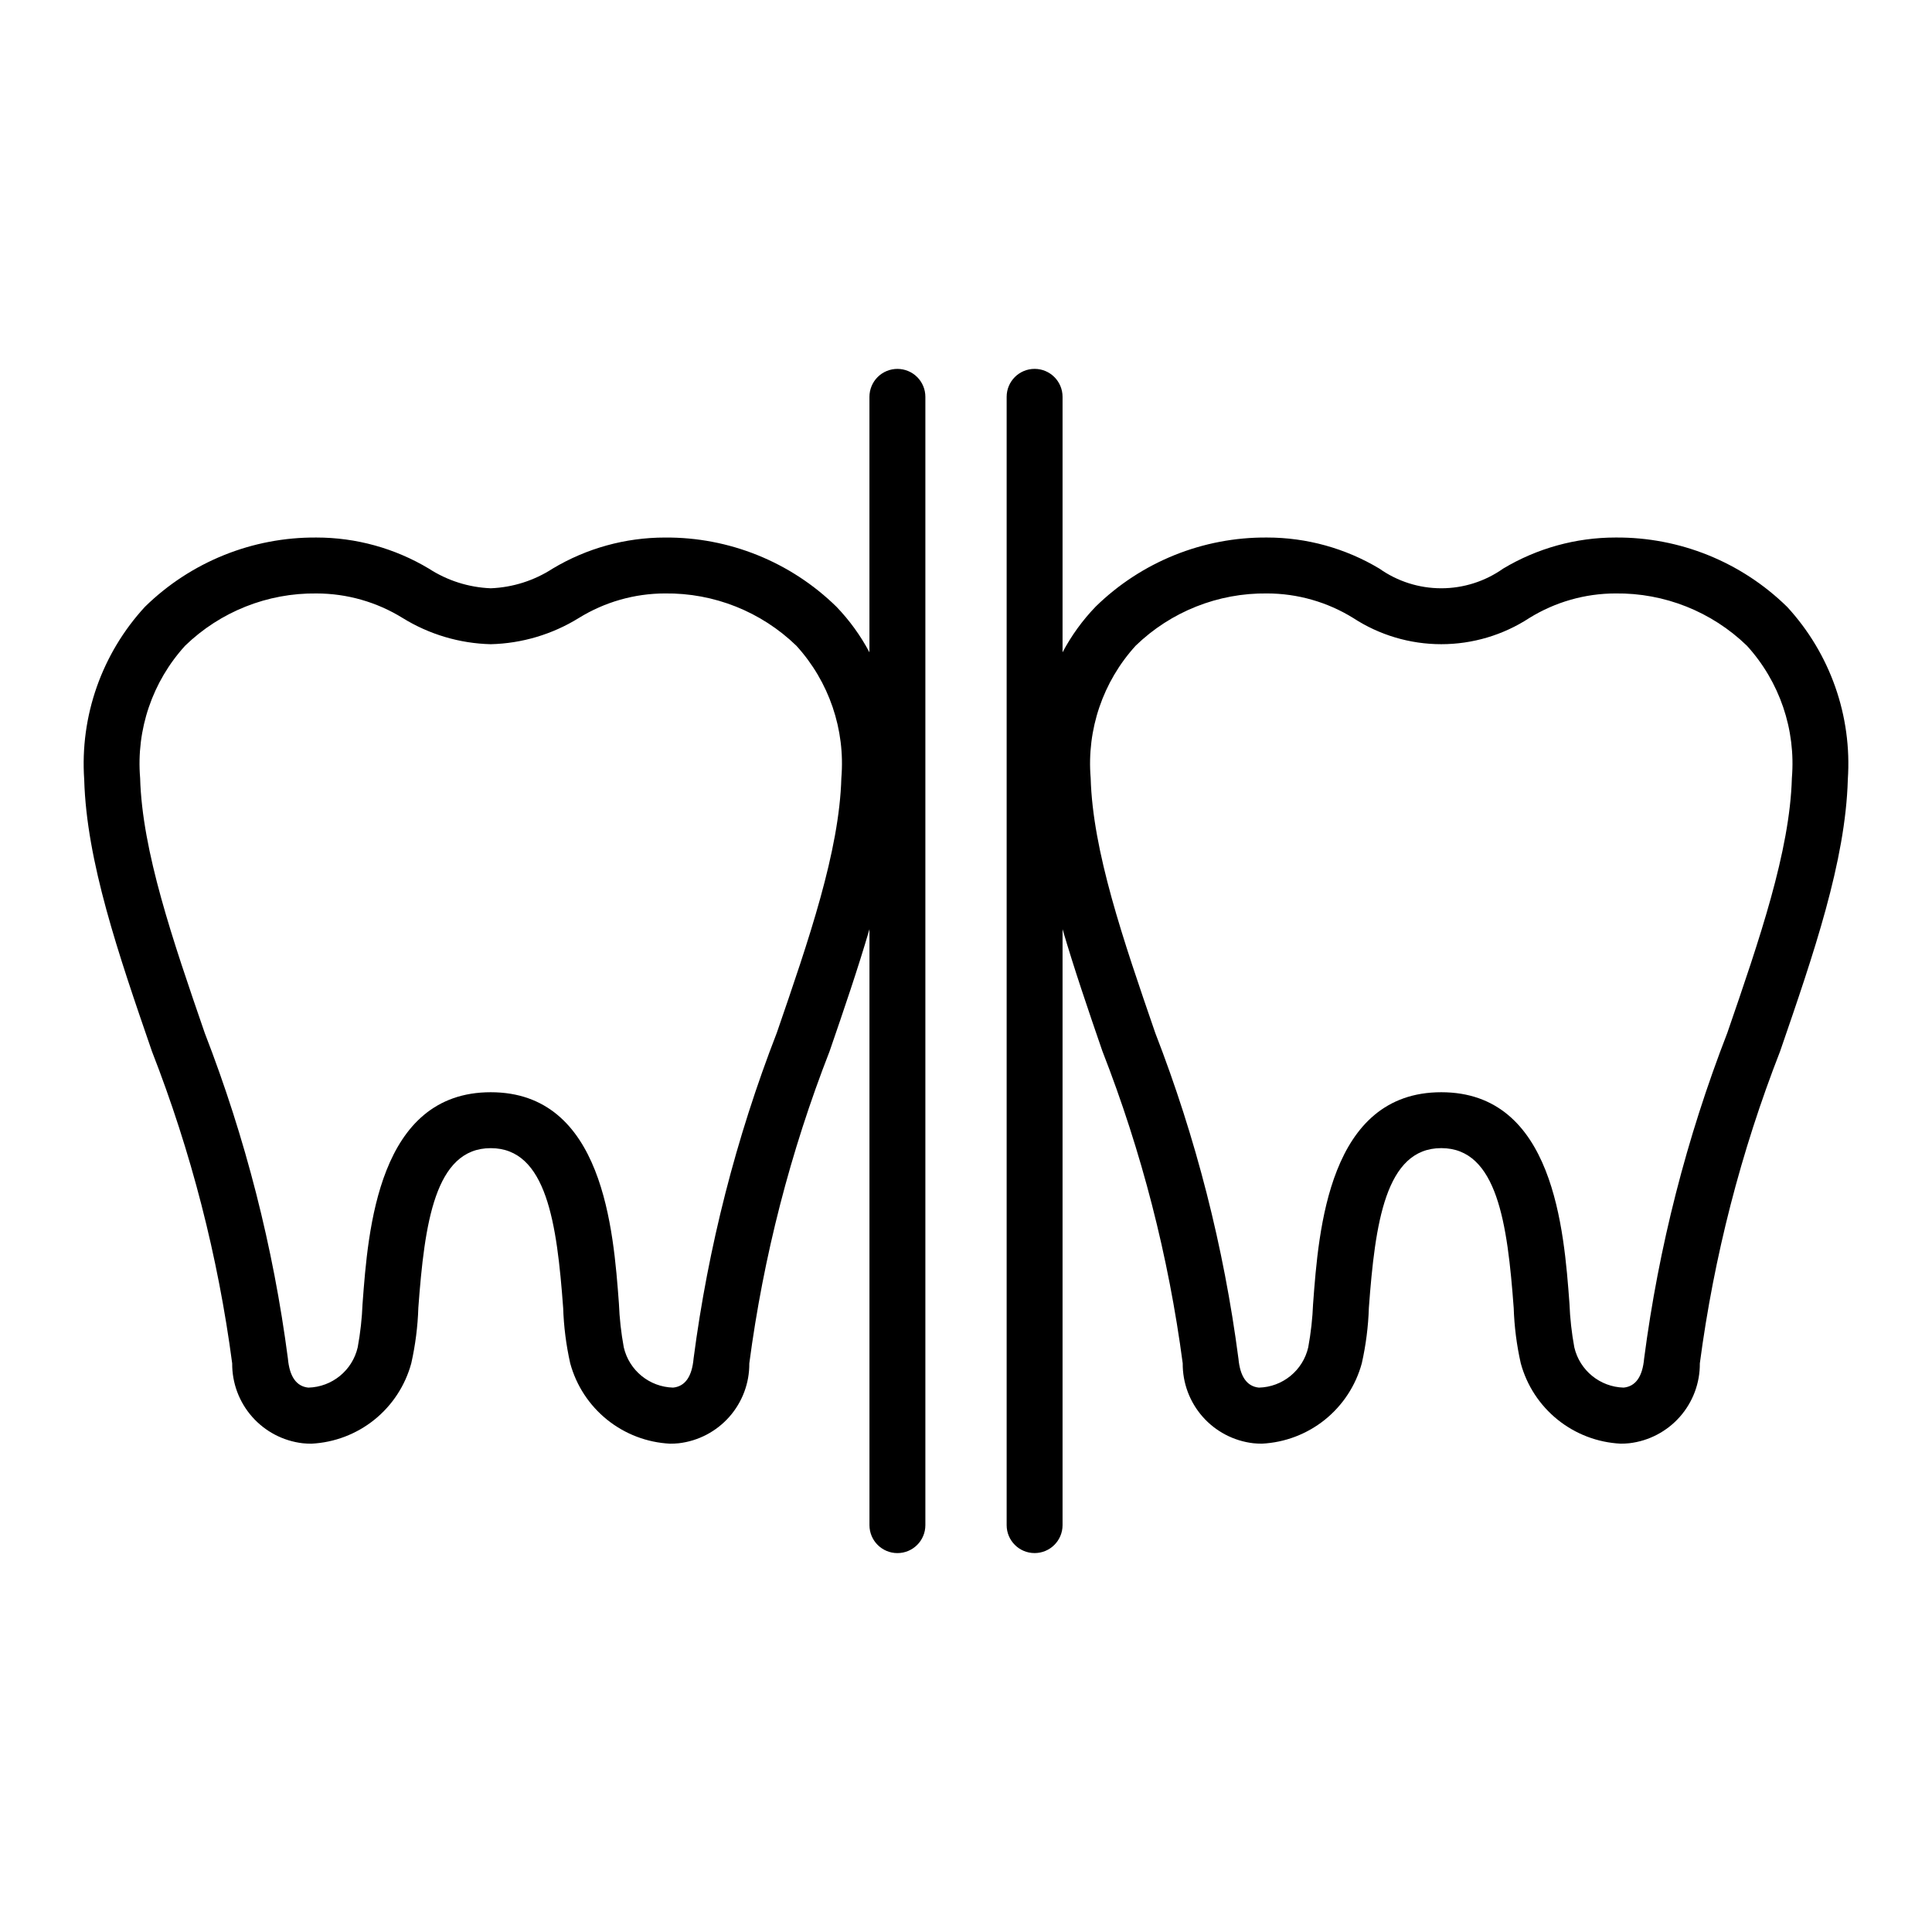
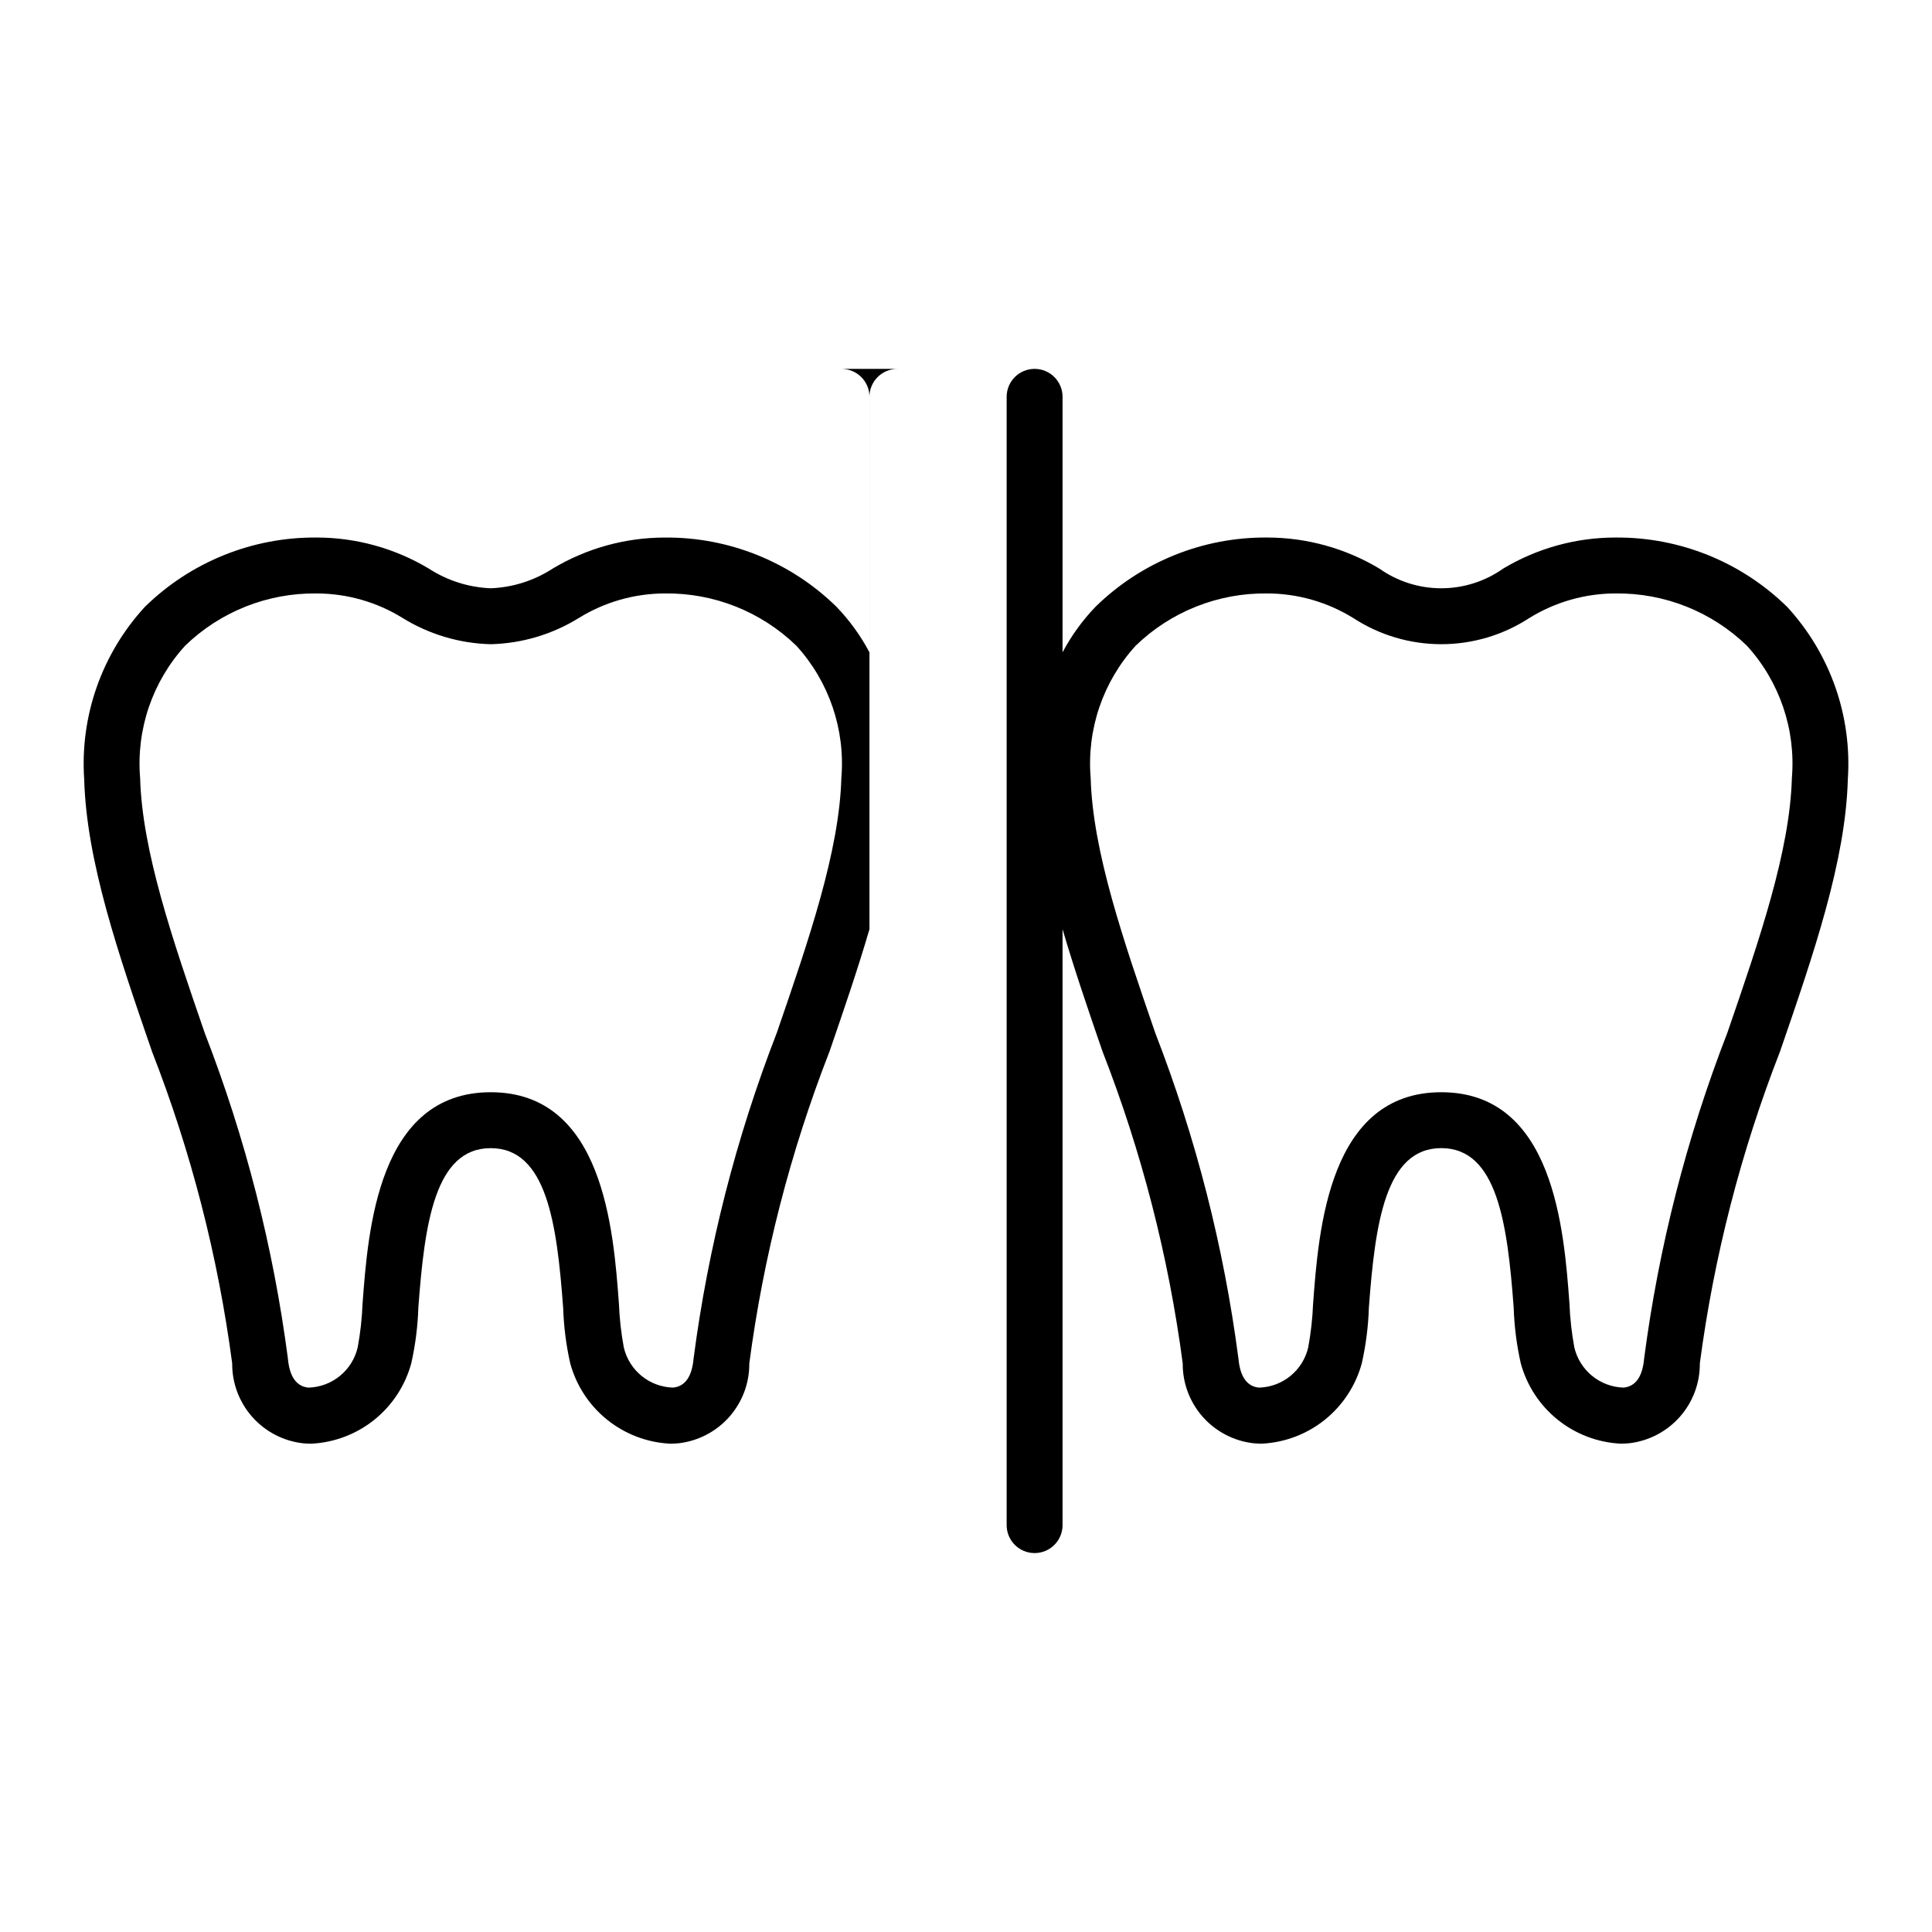
<svg xmlns="http://www.w3.org/2000/svg" fill="#000000" width="800px" height="800px" version="1.1" viewBox="144 144 512 512">
-   <path d="m381.82 241.76c-1.965 0-3.852 0.781-5.242 2.168-1.387 1.391-2.168 3.277-2.168 5.242v67.703c-2.336-4.414-5.281-8.477-8.742-12.078-12.129-11.879-28.473-18.477-45.453-18.34-10.48 0-20.766 2.844-29.758 8.234-4.902 3.18-10.57 4.981-16.406 5.211-5.84-0.234-11.508-2.035-16.41-5.215-8.992-5.387-19.277-8.234-29.758-8.234-16.98-0.133-33.32 6.461-45.453 18.34-11.445 12.406-17.273 28.98-16.113 45.816 0.613 21.684 9.031 46.125 17.945 72 10.387 26.613 17.527 54.383 21.27 82.707-0.039 5.211 1.844 10.25 5.293 14.156 3.449 3.906 8.219 6.402 13.395 7.008 0.77 0.078 1.539 0.117 2.309 0.113 6.094-0.305 11.934-2.527 16.688-6.352 4.75-3.824 8.172-9.055 9.773-14.941 1.09-4.84 1.719-9.773 1.875-14.73 1.648-22.293 4.363-42.297 19.188-42.297 14.828 0 17.539 20.004 19.188 42.297h0.004c0.156 4.957 0.781 9.891 1.871 14.73 1.602 5.887 5.023 11.117 9.777 14.941 4.75 3.824 10.59 6.047 16.684 6.352 0.77 0.004 1.543-0.035 2.309-0.113 5.176-0.605 9.945-3.102 13.395-7.008 3.449-3.906 5.336-8.945 5.293-14.156 3.742-28.324 10.887-56.094 21.273-82.707 3.82-11.09 7.508-21.895 10.57-32.355v157.93c0 4.09 3.316 7.406 7.41 7.406 4.09 0 7.406-3.316 7.406-7.406v-299.01c0.004-1.965-0.777-3.852-2.168-5.242-1.391-1.391-3.277-2.168-5.242-2.168zm-31.988 176.02c-10.766 27.758-18.16 56.707-22.023 86.23-0.426 4.805-2.25 7.402-5.426 7.719-6.281-0.164-11.656-4.551-13.074-10.668-0.707-3.824-1.137-7.695-1.289-11.586-1.453-19.578-4.152-56.023-33.969-56.023s-32.516 36.445-33.969 56.023h-0.004c-0.148 3.891-0.578 7.762-1.285 11.586-1.418 6.121-6.793 10.508-13.074 10.672-3.176-0.32-5-2.918-5.426-7.719-3.863-29.523-11.258-58.477-22.027-86.234-8.531-24.773-16.59-48.164-17.133-67.59-1.074-12.84 3.246-25.547 11.926-35.07 9.324-9.031 21.84-14.008 34.82-13.848 8.07 0.008 15.977 2.262 22.836 6.512 7.023 4.34 15.078 6.734 23.336 6.938 8.254-0.203 16.309-2.598 23.332-6.941 6.859-4.246 14.766-6.5 22.836-6.512 12.98-0.16 25.496 4.82 34.82 13.852 8.68 9.523 13 22.227 11.926 35.066-0.543 19.43-8.602 42.82-17.133 67.594zm267.74-112.99c-12.129-11.879-28.473-18.477-45.453-18.34-10.48 0-20.766 2.844-29.758 8.23-4.797 3.394-10.531 5.219-16.41 5.219-5.879 0-11.613-1.824-16.41-5.219-8.992-5.387-19.277-8.23-29.758-8.23-16.98-0.133-33.32 6.461-45.449 18.34-3.465 3.598-6.406 7.664-8.746 12.078v-67.703c0-4.094-3.316-7.41-7.406-7.41-4.094 0-7.41 3.316-7.41 7.41v299.01c0 4.09 3.316 7.406 7.41 7.406 4.09 0 7.406-3.316 7.406-7.406v-157.93c3.062 10.461 6.75 21.266 10.57 32.355h0.004c10.387 26.613 17.527 54.383 21.27 82.707-0.039 5.211 1.844 10.25 5.293 14.156 3.449 3.906 8.223 6.402 13.395 7.008 0.77 0.078 1.539 0.117 2.309 0.113 6.094-0.305 11.934-2.527 16.688-6.352 4.75-3.824 8.172-9.055 9.773-14.941 1.09-4.84 1.719-9.773 1.875-14.73 1.648-22.293 4.363-42.297 19.188-42.297 14.828 0 17.539 20.004 19.188 42.297h0.004c0.156 4.957 0.781 9.891 1.875 14.73 1.598 5.887 5.019 11.117 9.773 14.941 4.75 3.824 10.594 6.047 16.684 6.352 0.773 0.004 1.543-0.035 2.309-0.113 5.176-0.605 9.945-3.102 13.395-7.008s5.336-8.945 5.293-14.156c3.742-28.324 10.887-56.094 21.273-82.707 8.914-25.875 17.328-50.316 17.945-72h-0.004c1.16-16.836-4.668-33.41-16.113-45.816zm-15.836 112.99c-10.77 27.758-18.164 56.707-22.023 86.23-0.426 4.805-2.25 7.402-5.426 7.719h-0.004c-6.273-0.172-11.645-4.555-13.074-10.668-0.703-3.824-1.137-7.695-1.285-11.586-1.453-19.578-4.152-56.023-33.969-56.023s-32.516 36.445-33.969 56.023h-0.004c-0.152 3.891-0.582 7.762-1.289 11.586-1.41 6.125-6.789 10.516-13.07 10.672-3.176-0.32-5-2.918-5.426-7.719h-0.004c-3.859-29.523-11.254-58.477-22.023-86.234-8.531-24.773-16.59-48.164-17.133-67.594-1.074-12.84 3.246-25.547 11.926-35.07 9.324-9.031 21.84-14.008 34.82-13.848 8.066 0.008 15.977 2.266 22.836 6.512 6.938 4.527 15.047 6.938 23.332 6.938 8.285 0 16.395-2.41 23.332-6.938 6.863-4.246 14.77-6.504 22.836-6.512 12.98-0.16 25.496 4.816 34.824 13.848 8.676 9.523 12.996 22.23 11.922 35.07-0.539 19.43-8.598 42.82-17.129 67.594z" />
+   <path d="m381.82 241.76c-1.965 0-3.852 0.781-5.242 2.168-1.387 1.391-2.168 3.277-2.168 5.242v67.703c-2.336-4.414-5.281-8.477-8.742-12.078-12.129-11.879-28.473-18.477-45.453-18.34-10.48 0-20.766 2.844-29.758 8.234-4.902 3.18-10.57 4.981-16.406 5.211-5.84-0.234-11.508-2.035-16.41-5.215-8.992-5.387-19.277-8.234-29.758-8.234-16.98-0.133-33.32 6.461-45.453 18.34-11.445 12.406-17.273 28.98-16.113 45.816 0.613 21.684 9.031 46.125 17.945 72 10.387 26.613 17.527 54.383 21.27 82.707-0.039 5.211 1.844 10.25 5.293 14.156 3.449 3.906 8.219 6.402 13.395 7.008 0.77 0.078 1.539 0.117 2.309 0.113 6.094-0.305 11.934-2.527 16.688-6.352 4.75-3.824 8.172-9.055 9.773-14.941 1.09-4.84 1.719-9.773 1.875-14.73 1.648-22.293 4.363-42.297 19.188-42.297 14.828 0 17.539 20.004 19.188 42.297h0.004c0.156 4.957 0.781 9.891 1.871 14.73 1.602 5.887 5.023 11.117 9.777 14.941 4.75 3.824 10.59 6.047 16.684 6.352 0.77 0.004 1.543-0.035 2.309-0.113 5.176-0.605 9.945-3.102 13.395-7.008 3.449-3.906 5.336-8.945 5.293-14.156 3.742-28.324 10.887-56.094 21.273-82.707 3.82-11.09 7.508-21.895 10.57-32.355v157.93v-299.01c0.004-1.965-0.777-3.852-2.168-5.242-1.391-1.391-3.277-2.168-5.242-2.168zm-31.988 176.02c-10.766 27.758-18.16 56.707-22.023 86.23-0.426 4.805-2.25 7.402-5.426 7.719-6.281-0.164-11.656-4.551-13.074-10.668-0.707-3.824-1.137-7.695-1.289-11.586-1.453-19.578-4.152-56.023-33.969-56.023s-32.516 36.445-33.969 56.023h-0.004c-0.148 3.891-0.578 7.762-1.285 11.586-1.418 6.121-6.793 10.508-13.074 10.672-3.176-0.32-5-2.918-5.426-7.719-3.863-29.523-11.258-58.477-22.027-86.234-8.531-24.773-16.59-48.164-17.133-67.59-1.074-12.84 3.246-25.547 11.926-35.07 9.324-9.031 21.84-14.008 34.82-13.848 8.07 0.008 15.977 2.262 22.836 6.512 7.023 4.34 15.078 6.734 23.336 6.938 8.254-0.203 16.309-2.598 23.332-6.941 6.859-4.246 14.766-6.5 22.836-6.512 12.98-0.16 25.496 4.82 34.82 13.852 8.68 9.523 13 22.227 11.926 35.066-0.543 19.43-8.602 42.82-17.133 67.594zm267.74-112.99c-12.129-11.879-28.473-18.477-45.453-18.34-10.48 0-20.766 2.844-29.758 8.23-4.797 3.394-10.531 5.219-16.41 5.219-5.879 0-11.613-1.824-16.41-5.219-8.992-5.387-19.277-8.23-29.758-8.23-16.98-0.133-33.32 6.461-45.449 18.34-3.465 3.598-6.406 7.664-8.746 12.078v-67.703c0-4.094-3.316-7.41-7.406-7.41-4.094 0-7.41 3.316-7.41 7.41v299.01c0 4.09 3.316 7.406 7.41 7.406 4.09 0 7.406-3.316 7.406-7.406v-157.93c3.062 10.461 6.75 21.266 10.57 32.355h0.004c10.387 26.613 17.527 54.383 21.27 82.707-0.039 5.211 1.844 10.25 5.293 14.156 3.449 3.906 8.223 6.402 13.395 7.008 0.77 0.078 1.539 0.117 2.309 0.113 6.094-0.305 11.934-2.527 16.688-6.352 4.75-3.824 8.172-9.055 9.773-14.941 1.09-4.84 1.719-9.773 1.875-14.73 1.648-22.293 4.363-42.297 19.188-42.297 14.828 0 17.539 20.004 19.188 42.297h0.004c0.156 4.957 0.781 9.891 1.875 14.73 1.598 5.887 5.019 11.117 9.773 14.941 4.75 3.824 10.594 6.047 16.684 6.352 0.773 0.004 1.543-0.035 2.309-0.113 5.176-0.605 9.945-3.102 13.395-7.008s5.336-8.945 5.293-14.156c3.742-28.324 10.887-56.094 21.273-82.707 8.914-25.875 17.328-50.316 17.945-72h-0.004c1.16-16.836-4.668-33.41-16.113-45.816zm-15.836 112.99c-10.77 27.758-18.164 56.707-22.023 86.23-0.426 4.805-2.25 7.402-5.426 7.719h-0.004c-6.273-0.172-11.645-4.555-13.074-10.668-0.703-3.824-1.137-7.695-1.285-11.586-1.453-19.578-4.152-56.023-33.969-56.023s-32.516 36.445-33.969 56.023h-0.004c-0.152 3.891-0.582 7.762-1.289 11.586-1.41 6.125-6.789 10.516-13.07 10.672-3.176-0.32-5-2.918-5.426-7.719h-0.004c-3.859-29.523-11.254-58.477-22.023-86.234-8.531-24.773-16.59-48.164-17.133-67.594-1.074-12.84 3.246-25.547 11.926-35.07 9.324-9.031 21.84-14.008 34.82-13.848 8.066 0.008 15.977 2.266 22.836 6.512 6.938 4.527 15.047 6.938 23.332 6.938 8.285 0 16.395-2.41 23.332-6.938 6.863-4.246 14.77-6.504 22.836-6.512 12.98-0.16 25.496 4.816 34.824 13.848 8.676 9.523 12.996 22.23 11.922 35.07-0.539 19.43-8.598 42.82-17.129 67.594z" />
</svg>